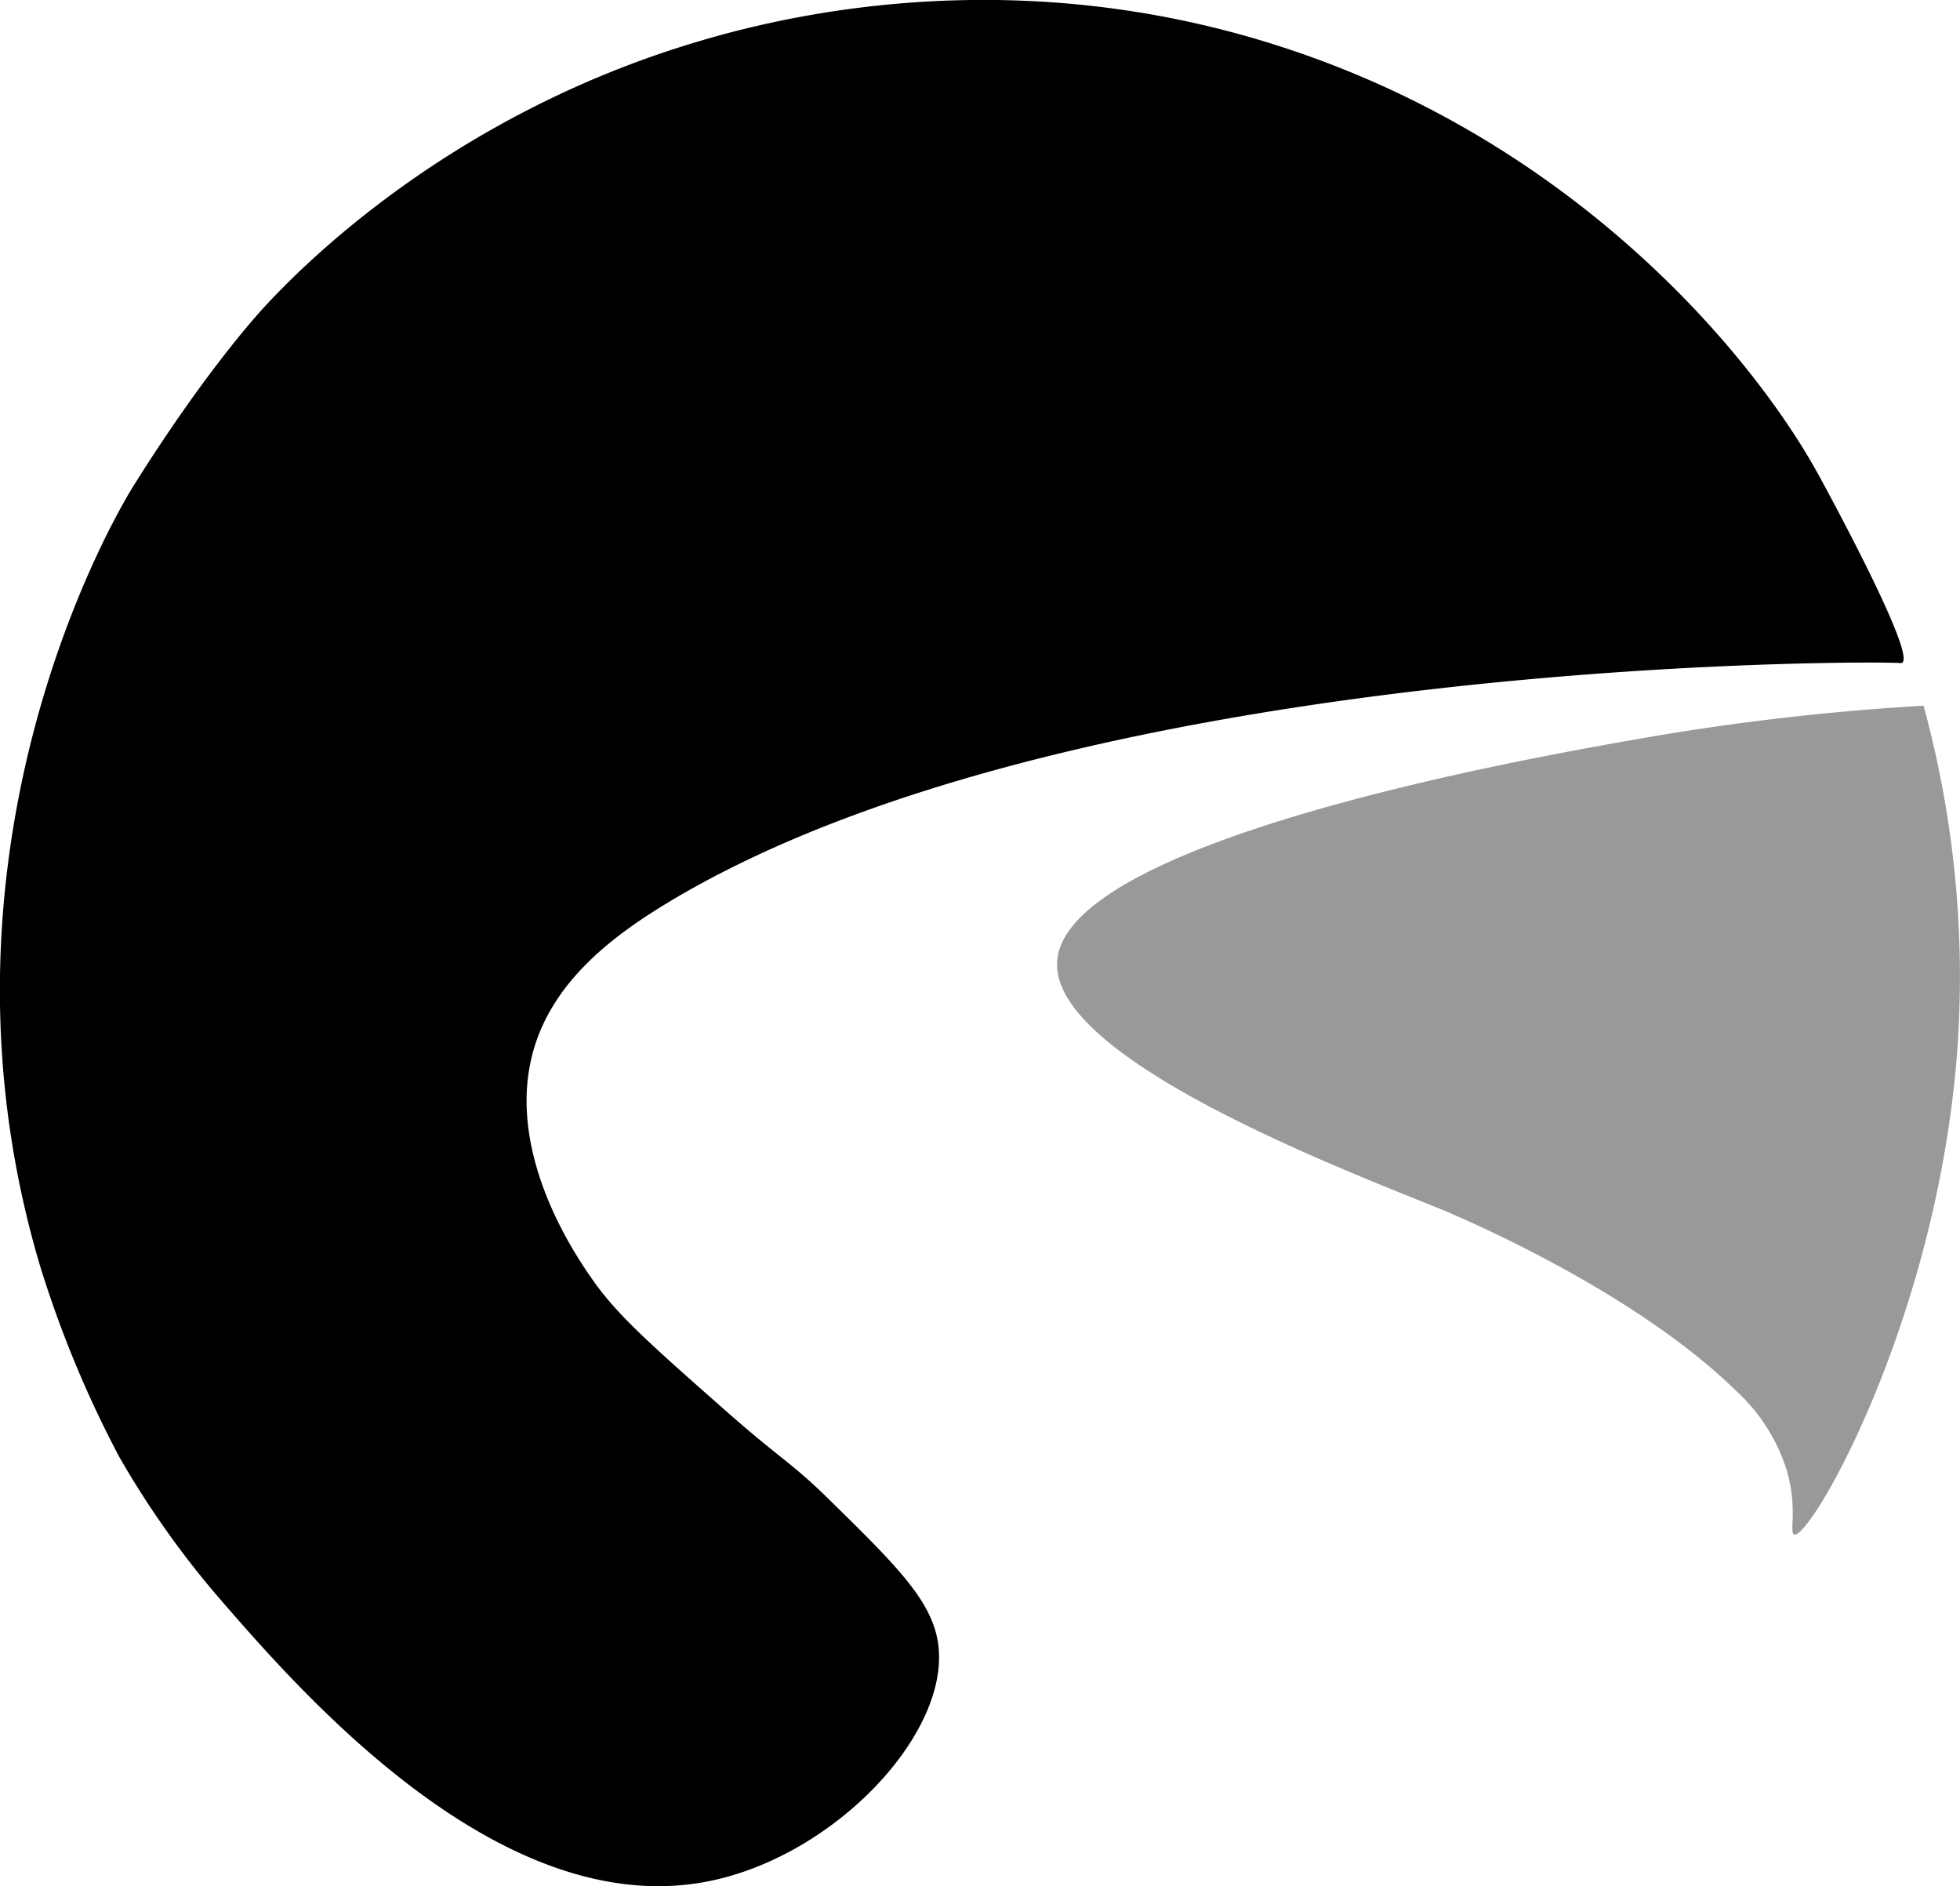
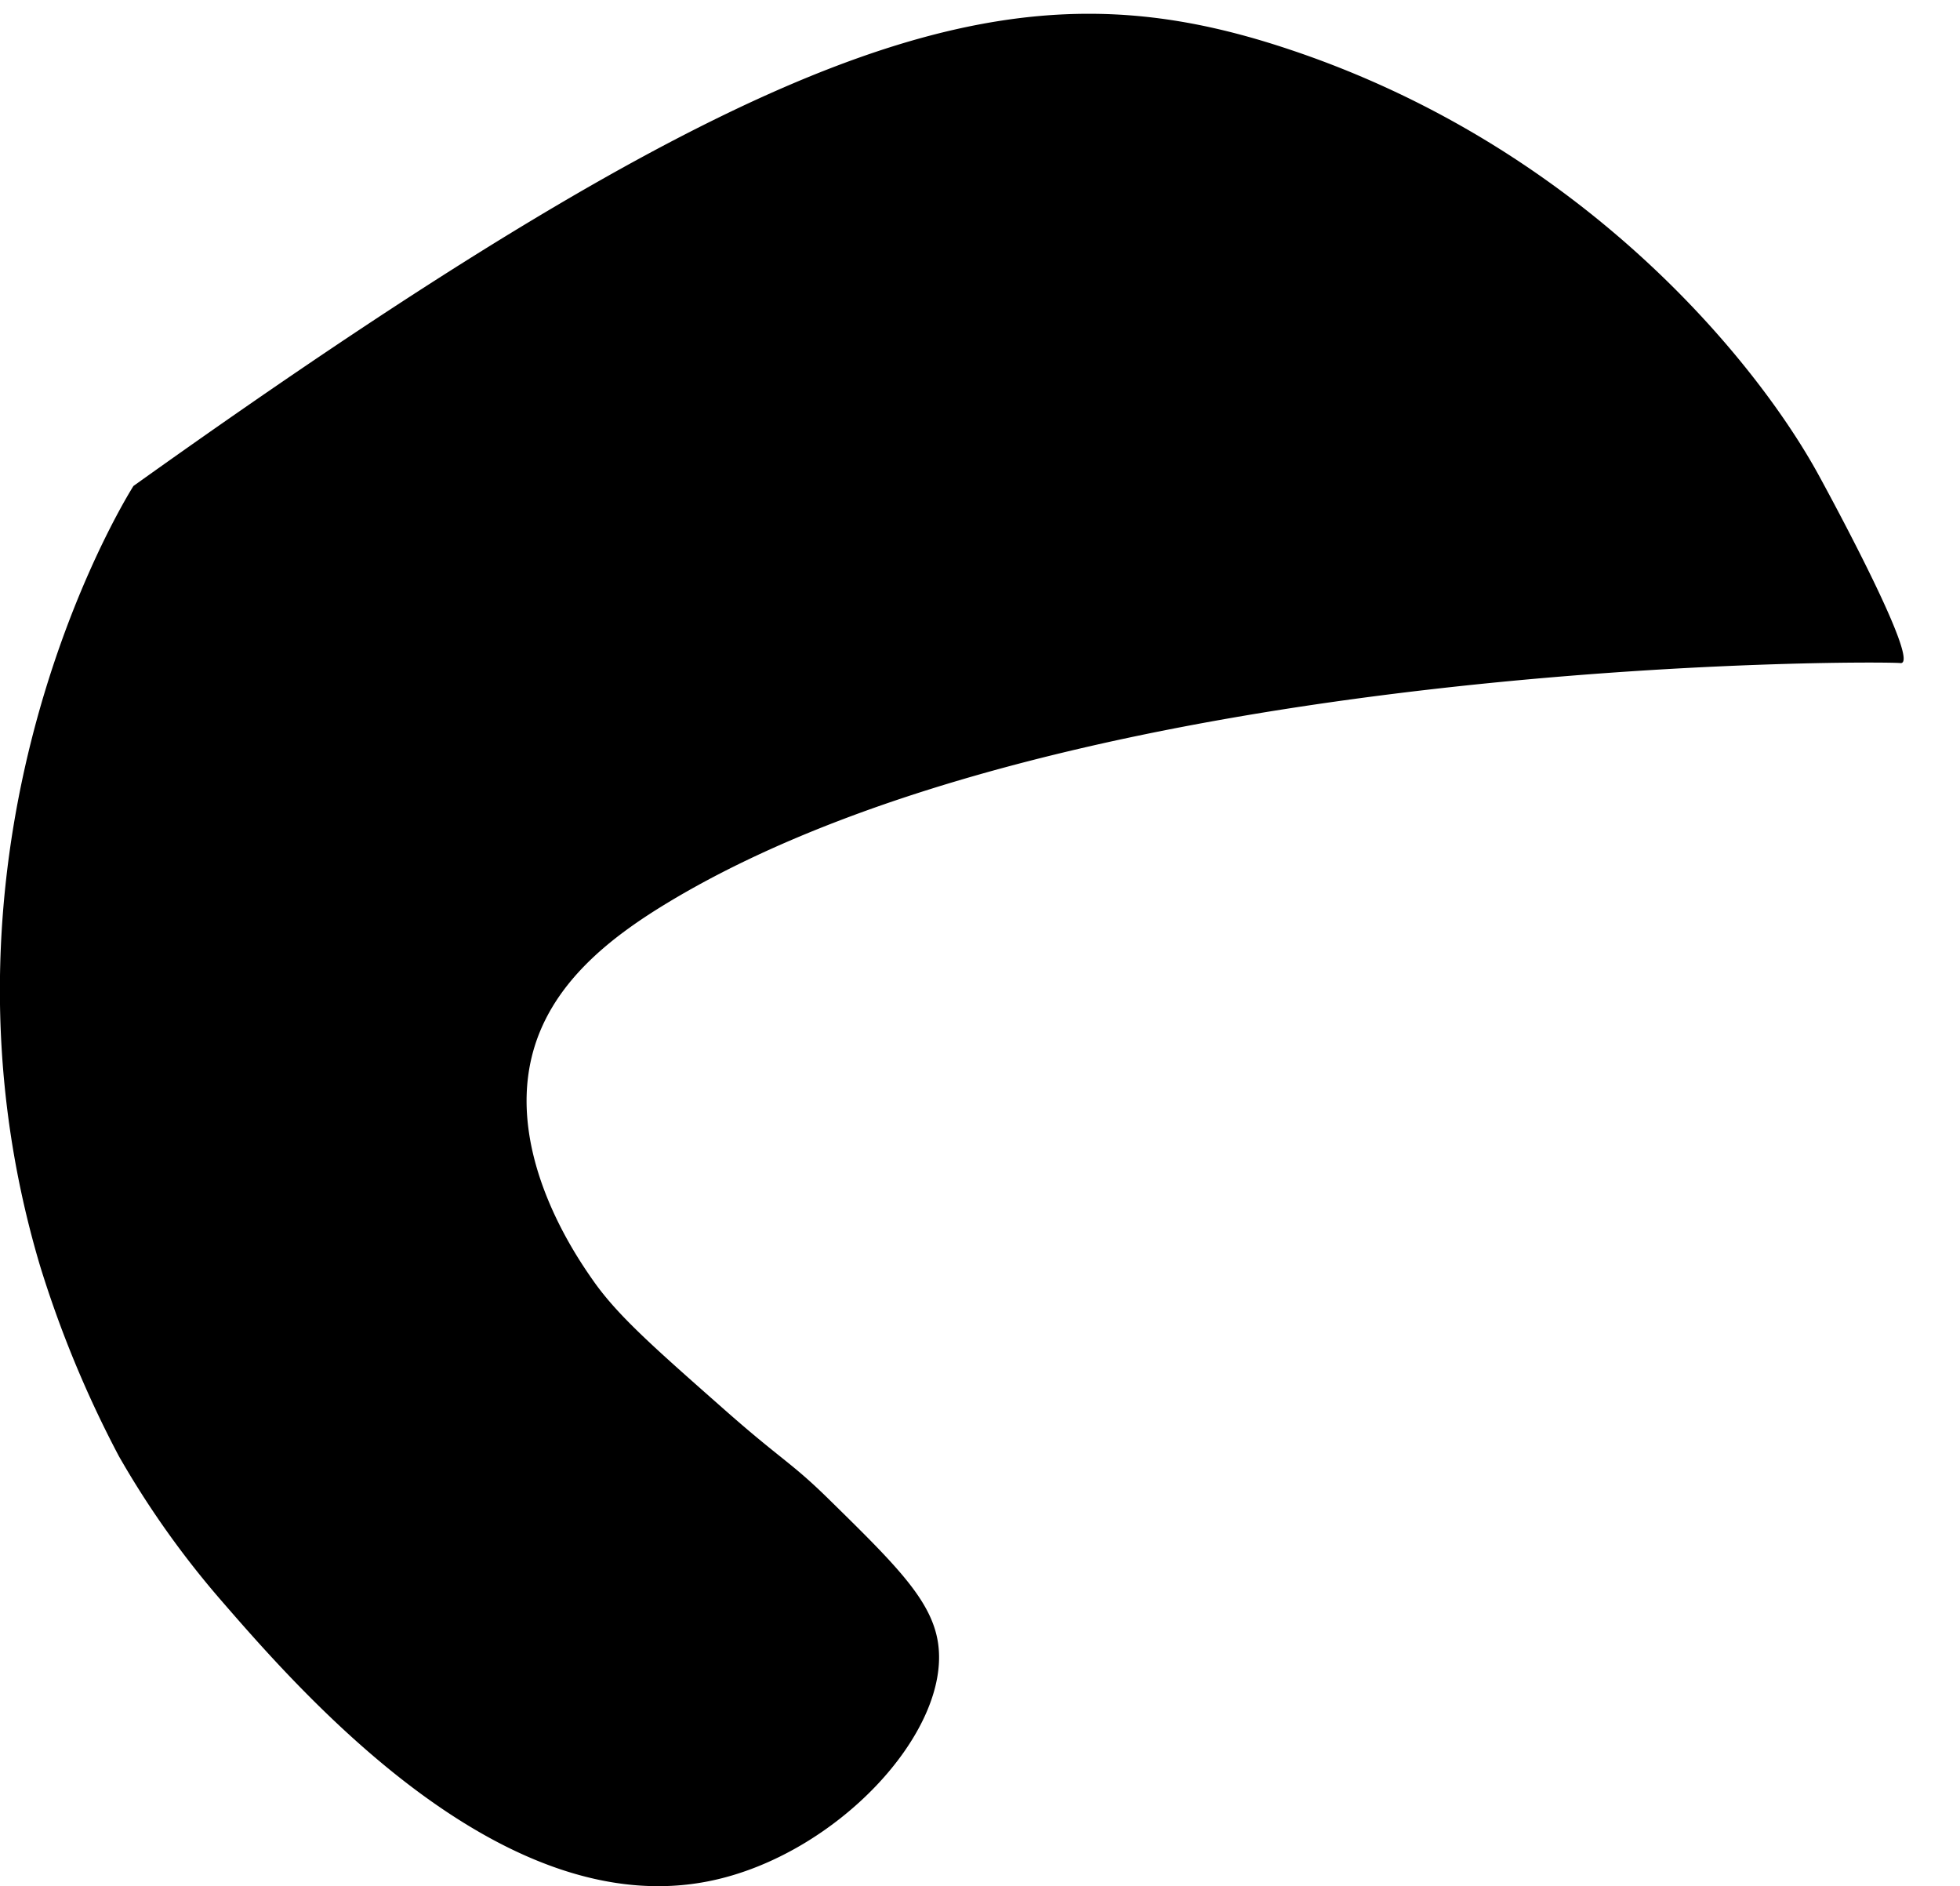
<svg xmlns="http://www.w3.org/2000/svg" viewBox="0 0 401.11 385.91">
  <defs>
    <style>.cls-1{fill:#999;}</style>
  </defs>
  <g id="Layer_2" data-name="Layer 2">
    <g id="Layer_1-2" data-name="Layer 1">
-       <path d="M27.31,99.43c11.66-18.66,22.32-32,28.07-38,7.79-8.2,37.85-38.34,88-53.09C163,2.53,209.81-8,264,10.16c59.89,20,95.33,63.66,108.06,86.81.89,1.62,20.13,36.77,17.22,38.62a.52.52,0,0,1-.37.07c-4.8-.46-168.62-1.37-252.12,48.94-11.59,7-24.37,16.6-28,31.75-4.87,20.29,9,40.49,12.37,45.32,5,7.26,12.27,13.66,26.79,26.47,12,10.61,13.83,10.91,21.54,18.47,13.79,13.53,21.18,20.77,22.48,29.55,2.68,18.22-20.83,43.3-46.49,48.64-42.76,8.92-83.91-38.54-100.66-57.87a185.6,185.6,0,0,1-20.49-29,225.26,225.26,0,0,1-16.15-39C-16.33,176.54,21.35,109,27.31,99.43Z" />
-       <path class="cls-1" d="M393.65,144.38a508.49,508.49,0,0,0-58.19,6.77C314,154.9,217.2,171.87,216.33,197c-.66,18.83,52.57,40,77.27,49.87,0,0,39.25,15.64,61.87,37.86a37.11,37.11,0,0,1,10.16,16c2.33,7.9.47,12.9,1.54,13.24,3.29,1,29.2-43.61,33.36-98.79A210,210,0,0,0,393.65,144.38Z" />
+       <path d="M27.31,99.43C163,2.53,209.81-8,264,10.16c59.89,20,95.33,63.66,108.06,86.81.89,1.62,20.13,36.77,17.22,38.62a.52.52,0,0,1-.37.07c-4.8-.46-168.62-1.37-252.12,48.94-11.59,7-24.37,16.6-28,31.75-4.87,20.29,9,40.49,12.37,45.32,5,7.26,12.27,13.66,26.79,26.47,12,10.61,13.83,10.91,21.54,18.47,13.79,13.53,21.18,20.77,22.48,29.55,2.68,18.22-20.83,43.3-46.49,48.64-42.76,8.92-83.91-38.54-100.66-57.87a185.6,185.6,0,0,1-20.49-29,225.26,225.26,0,0,1-16.15-39C-16.33,176.54,21.35,109,27.31,99.43Z" />
    </g>
  </g>
</svg>